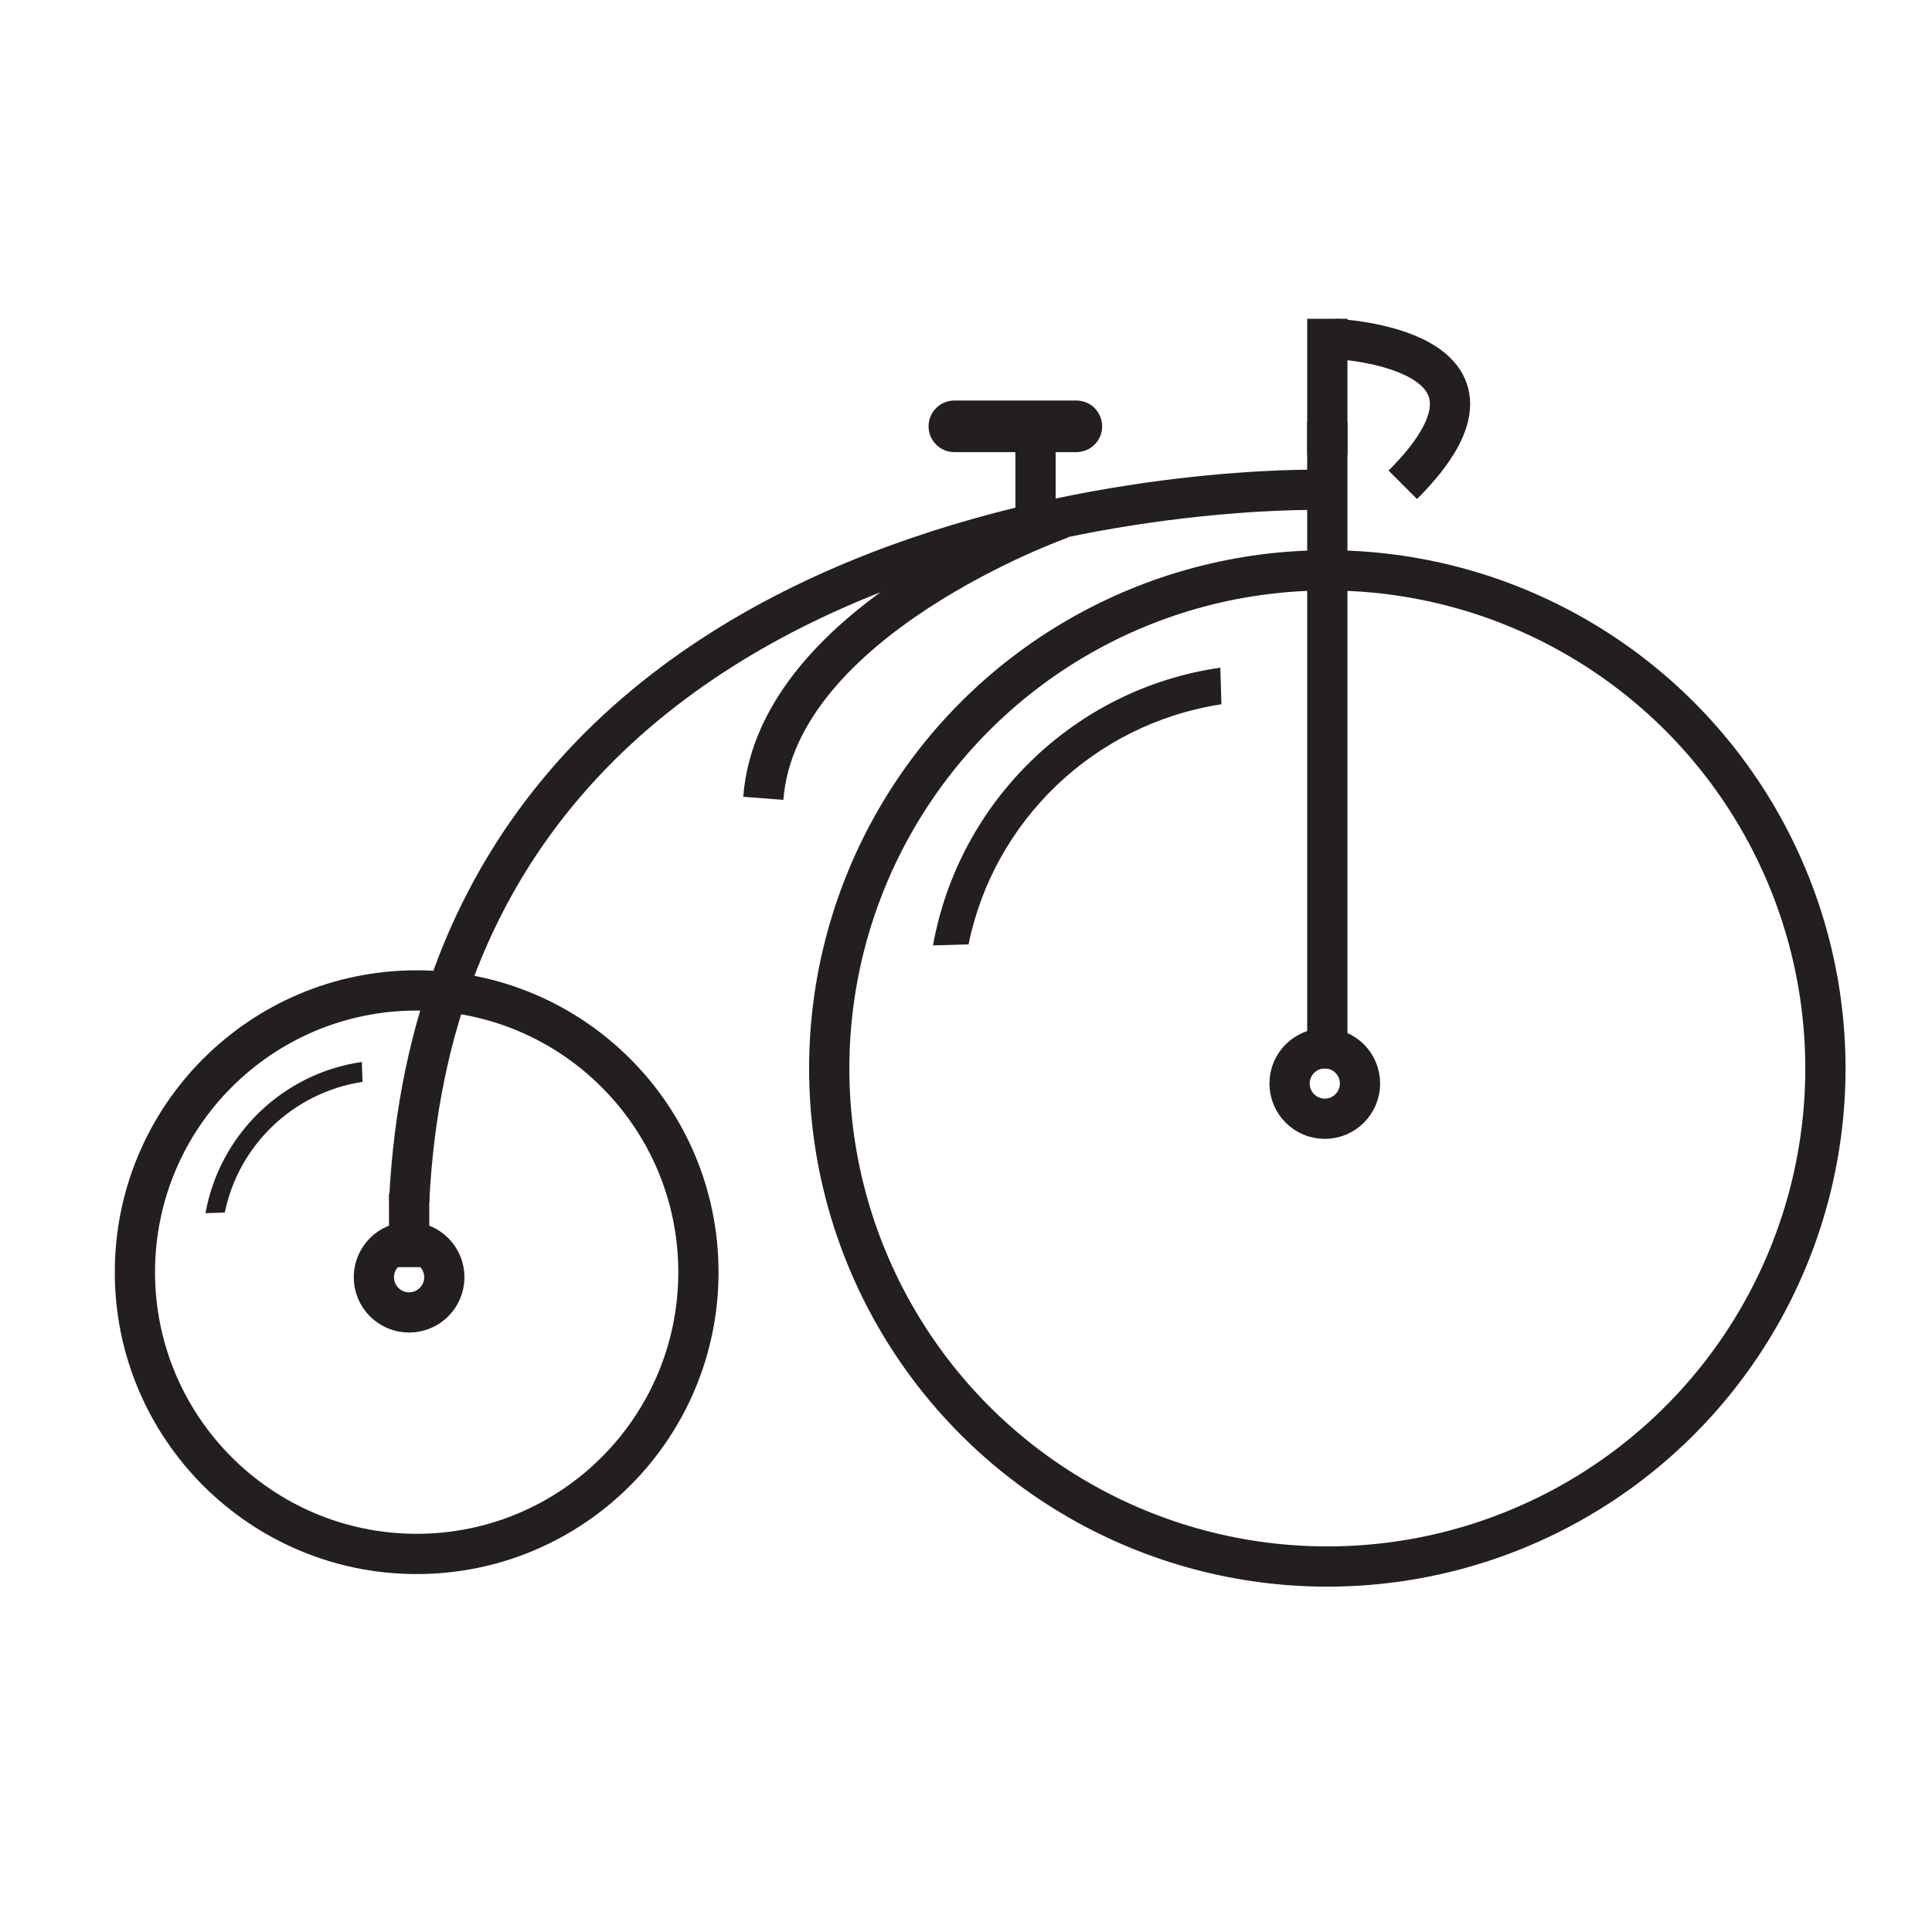
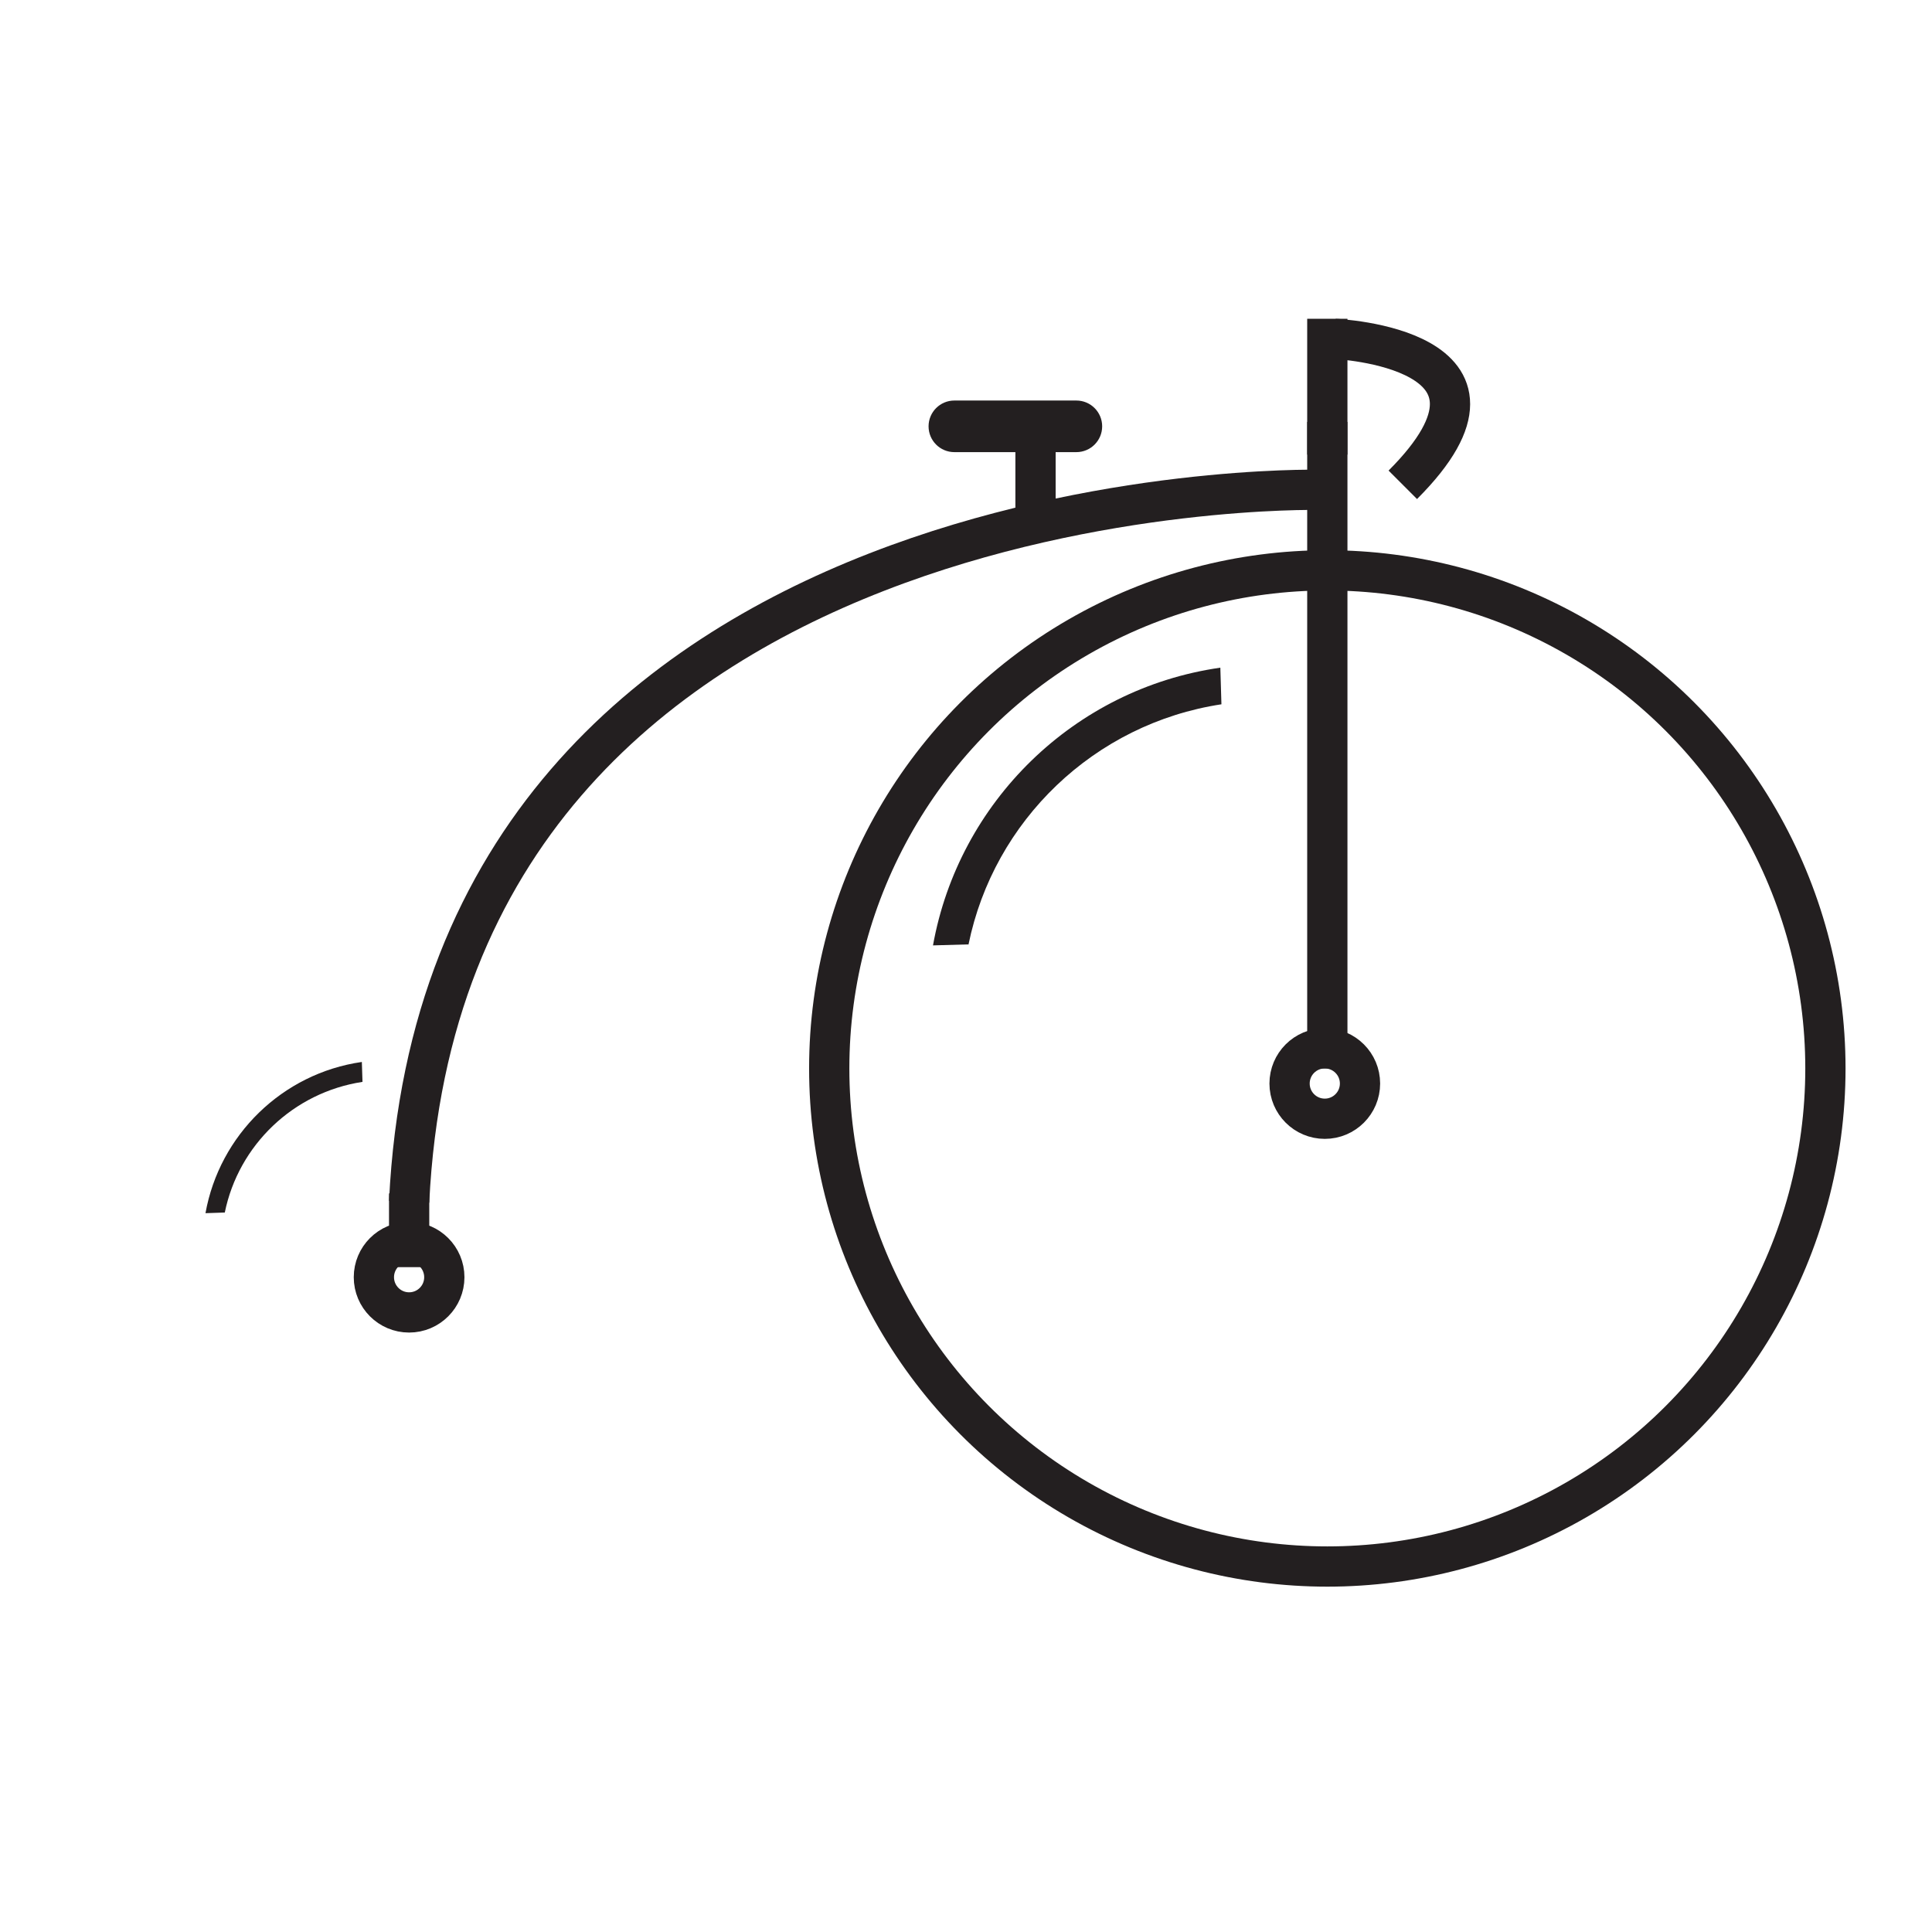
<svg xmlns="http://www.w3.org/2000/svg" height="48px" id="Layer_1" style="enable-background:new 0 0 48 48;" version="1.1" viewBox="0 0 48 48" width="48px" xml:space="preserve">
-   <circle cx="10.352" cy="31.607" r="7" style="fill:none;stroke:#231F20;stroke-miterlimit:10;" />
  <circle cx="32.977" cy="26.545" r="12.375" style="fill:none;stroke:#231F20;stroke-miterlimit:10;" />
  <circle cx="10.164" cy="31.732" r="0.875" style="fill:none;stroke:#231F20;stroke-miterlimit:10;" />
  <circle cx="32.914" cy="26.92" r="0.875" style="fill:none;stroke:#231F20;stroke-miterlimit:10;" />
  <line style="fill:none;stroke:#231F20;stroke-miterlimit:10;" x1="32.977" x2="32.977" y1="26.545" y2="10.482" />
  <path d="M32.727,12.17c0,0-21.688-0.438-22.562,17.688" style="fill:none;stroke:#231F20;stroke-miterlimit:10;" />
  <path d="M33.164,8.42c0,0,5.094,0.219,1.688,3.625" style="fill:none;stroke:#231F20;stroke-miterlimit:10;" />
  <line style="fill:none;stroke:#231F20;stroke-miterlimit:10;" x1="32.977" x2="32.977" y1="11.295" y2="7.92" />
  <line style="fill:none;stroke:#231F20;stroke-miterlimit:10;" x1="10.165" x2="10.165" y1="29.649" y2="31.482" />
  <line style="fill:none;stroke:#231F20;stroke-miterlimit:10;" x1="25.727" x2="25.727" y1="12.795" y2="11.232" />
  <path d="M27.383,10.592c0,0.354-0.287,0.641-0.641,0.641h-3.031c-0.354,0-0.641-0.286-0.641-0.641l0,0  c0-0.354,0.287-0.641,0.641-0.641h3.031C27.096,9.951,27.383,10.238,27.383,10.592L27.383,10.592z" style="fill:#231F20;" />
  <path d="M23.18,23.488l0.883-0.025c0.627-3.073,3.123-5.484,6.283-5.965l-0.027-0.91  C26.682,17.109,23.819,19.928,23.18,23.488z" style="fill:#231F20;" />
  <path d="M5.105,30.141l0.48-0.016c0.341-1.672,1.7-2.984,3.421-3.246l-0.016-0.495  C7.012,26.668,5.453,28.201,5.105,30.141z" style="fill:#231F20;" />
-   <path d="M26.368,12.884c0,0-7.062,2.491-7.404,6.95" style="fill:none;stroke:#231F20;stroke-miterlimit:10;" />
</svg>